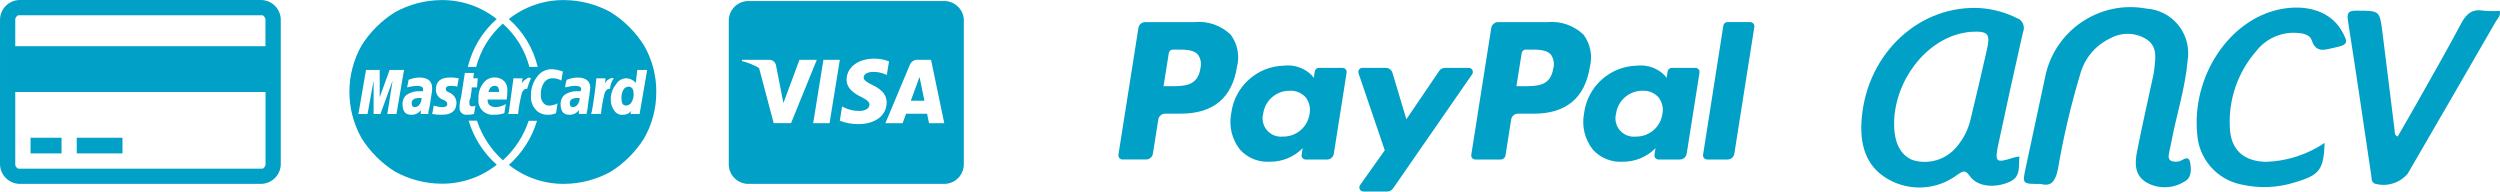
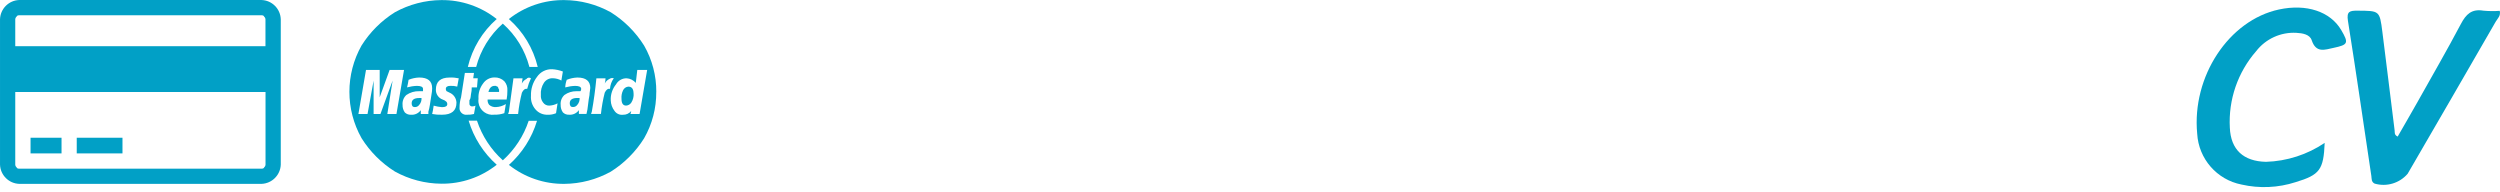
<svg xmlns="http://www.w3.org/2000/svg" version="1.1" id="Layer_1" x="0px" y="0px" width="237.425px" height="18.193px" viewBox="0 0 237.425 18.193" enable-background="new 0 0 237.425 18.193" xml:space="preserve">
  <g id="Groupe_2868" transform="translate(-48.167 -146.679)">
    <g id="Groupe_2865" transform="translate(224.934 147.381)">
-       <path id="Tracé_7804" fill="#01A0C6" d="M15.02,14.156c-0.111,0.932,0.18,1.917-0.934,2.41c-1.432,0.634-3.066,0.468-3.782-0.549    c-0.44-0.627-0.655-0.47-1.163-0.136c-1.924,1.469-4.543,1.632-6.635,0.413c-2.199-1.272-2.667-3.467-2.463-5.793    C0.588,4.273,5.621-0.317,11.393,0.073c1.17,0.096,2.312,0.412,3.363,0.933c0.521,0.171,0.805,0.731,0.635,1.253    c-0.011,0.03-0.021,0.06-0.035,0.089c-0.799,3.5-1.559,7.016-2.316,10.528c-0.4,1.867-0.301,1.948,1.521,1.363    C14.712,14.204,14.865,14.176,15.02,14.156z M3.119,11.003c-0.021,1.839,0.617,3.079,1.811,3.514    c1.516,0.439,3.146-0.069,4.141-1.293c0.631-0.74,1.077-1.619,1.301-2.566c0.541-2.187,1.035-4.387,1.544-6.582    c0.368-1.589,0.138-1.851-1.536-1.754c-0.24,0.021-0.479,0.057-0.715,0.108C6.1,3.124,3.161,6.975,3.113,11.007L3.119,11.003z" />
-       <path id="Tracé_7805" fill="#01A0C6" d="M17.052,16.769c-1.771,0-1.767,0-1.442-1.516c0.609-2.843,1.211-5.686,1.826-8.526    c0.84-4.489,5.158-7.449,9.648-6.612c2.338,0.153,4.109,2.173,3.955,4.511c-0.008,0.13-0.022,0.261-0.043,0.39    c-0.229,2.662-1.074,5.213-1.563,7.831c-0.06,0.316-0.126,0.633-0.201,0.948c-0.174,0.754,0.172,0.899,0.855,0.849    c0.382-0.027,0.994-0.753,1.148,0.117c0.11,0.619,0.162,1.455-0.6,1.816c-1.103,0.661-2.477,0.673-3.59,0.029    c-1.123-0.709-1.068-1.843-0.854-2.934c0.451-2.301,0.974-4.58,1.465-6.869c0.069-0.274,0.123-0.552,0.158-0.832    c0.101-1.04,0.369-2.168-0.662-2.9c-1.037-0.687-2.37-0.746-3.465-0.154c-1.417,0.652-2.474,1.896-2.89,3.399    c-0.896,2.977-1.607,6.005-2.128,9.069C18.427,16.543,18.022,17.036,17.052,16.769z" />
      <path id="Tracé_7806" fill="#01A0C6" d="M50.94,12.269c0.607-1.056,1.226-2.116,1.826-3.183c1.4-2.5,2.84-4.978,4.176-7.509    c0.488-0.929,1.027-1.454,2.133-1.266c0.518,0.049,1.039,0.055,1.559,0.016c0.115,0.47-0.209,0.728-0.38,1.023    c-2.78,4.821-5.569,9.639-8.367,14.451c-0.771,0.898-1.997,1.264-3.134,0.934c-0.328-0.163-0.275-0.463-0.314-0.729    c-0.736-4.909-1.439-9.822-2.221-14.724c-0.146-0.915,0.18-0.976,0.917-0.97c2.081,0.015,2.093-0.014,2.351,2.012    c0.399,3.121,0.774,6.246,1.166,9.369C50.674,11.878,50.6,12.108,50.94,12.269z" />
      <path id="Tracé_7807" fill="#01A0C6" d="M44.008,12.867c-0.107,2.558-0.466,3.035-2.758,3.729    c-1.66,0.537-3.436,0.617-5.137,0.229c-2.346-0.458-4.08-2.449-4.213-4.835c-0.516-5.427,3.006-10.771,7.772-11.792    c2.606-0.559,4.872,0.191,5.908,1.956c0.726,1.238,0.657,1.395-0.722,1.688c-0.842,0.18-1.67,0.522-2.084-0.727    c-0.186-0.554-0.869-0.667-1.455-0.699c-1.482-0.083-2.91,0.568-3.819,1.742c-1.747,2.002-2.644,4.606-2.5,7.26    c0.087,2.109,1.3,3.199,3.433,3.249C40.424,14.605,42.357,13.982,44.008,12.867z" />
    </g>
    <path id="Icon_payment-credit-card" fill="#01A0C6" d="M73,146.68c0.999,0.031,1.8,0.833,1.832,1.832v13.8   c-0.037,0.996-0.836,1.794-1.832,1.829H50c-0.999-0.032-1.8-0.834-1.832-1.832v-13.8c0.033-0.998,0.834-1.799,1.832-1.83L73,146.68   L73,146.68z M50,148.128c-0.143,0-0.228,0.042-0.256,0.128c-0.076,0.063-0.123,0.156-0.128,0.256v2.555h23.762v-2.556   c-0.007-0.1-0.053-0.191-0.128-0.256c-0.029-0.086-0.114-0.128-0.256-0.128L50,148.128L50,148.128z M73,162.7   c0.142,0,0.226-0.043,0.256-0.128c0.075-0.064,0.121-0.157,0.128-0.256v-6.9H49.616v6.9c0.006,0.1,0.052,0.191,0.128,0.256   c0.027,0.085,0.113,0.128,0.256,0.128H73z M51.068,161.246v-1.489h2.943v1.49L51.068,161.246z M55.455,161.246v-1.489h4.344v1.49   L55.455,161.246z" />
    <path id="Icon_payment-mastercard-alt" fill="#01A0C6" d="M110.495,155.411c0.011-1.543-0.388-3.061-1.155-4.399   c-0.804-1.283-1.887-2.366-3.17-3.17c-1.348-0.745-2.86-1.143-4.4-1.155c-1.914-0.024-3.778,0.611-5.278,1.8   c1.362,1.195,2.32,2.784,2.742,4.546h-0.792c-0.416-1.591-1.295-3.022-2.526-4.112c-1.231,1.09-2.11,2.521-2.526,4.112h-0.792   c0.422-1.762,1.38-3.351,2.742-4.546c-1.497-1.187-3.357-1.822-5.268-1.8c-1.54,0.013-3.052,0.41-4.4,1.155   c-1.281,0.8-2.364,1.88-3.168,3.158c-1.539,2.732-1.539,6.069,0,8.801c0.804,1.282,1.888,2.366,3.17,3.17   c1.348,0.744,2.86,1.142,4.4,1.154c1.91,0.022,3.77-0.613,5.268-1.8c-1.261-1.121-2.185-2.572-2.669-4.188h0.792   c0.479,1.447,1.326,2.745,2.458,3.766c1.128-1.018,1.974-2.311,2.453-3.752h0.792c-0.485,1.616-1.409,3.066-2.669,4.189   c1.498,1.187,3.357,1.822,5.268,1.8c1.54-0.014,3.052-0.411,4.4-1.155c1.282-0.804,2.366-1.888,3.17-3.17   c0.767-1.339,1.166-2.857,1.155-4.4L110.495,155.411z M85.17,153.318h1.369l-0.721,4.189h-0.866l0.5-3.17l-1.155,3.17h-0.649v-3.17   l-0.577,3.17h-0.866l0.721-4.189h1.3v2.601L85.17,153.318z M89.21,155.05c-0.003,0.218-0.027,0.436-0.072,0.649   c-0.049,0.34-0.1,0.65-0.144,0.938c-0.033,0.22-0.081,0.437-0.144,0.649v0.217h-0.721v-0.361c-0.214,0.3-0.571,0.465-0.938,0.434   c-0.214,0.011-0.422-0.067-0.577-0.216c-0.149-0.21-0.225-0.463-0.216-0.721c-0.033-0.353,0.101-0.7,0.361-0.939   c0.359-0.247,0.788-0.373,1.224-0.359h0.358v-0.218c0-0.19-0.192-0.288-0.577-0.288c-0.317,0.01-0.632,0.059-0.938,0.144   c0.046-0.191,0.1-0.434,0.144-0.721c0.321-0.132,0.663-0.205,1.01-0.217c0.819,0,1.228,0.337,1.227,1.011L89.21,155.05z    M88.2,155.988h-0.216c-0.481,0-0.721,0.17-0.721,0.5c0,0.241,0.1,0.361,0.289,0.361c0.173,0.009,0.337-0.073,0.434-0.216   c0.155-0.18,0.232-0.414,0.213-0.65L88.2,155.988z M91.735,154.112l-0.144,0.792c-0.211-0.057-0.431-0.081-0.65-0.072   c-0.289,0-0.434,0.101-0.434,0.289c-0.006,0.079,0.02,0.157,0.072,0.217l0.289,0.144c0.38,0.16,0.633,0.526,0.65,0.939   c0,0.77-0.457,1.154-1.371,1.154c-0.314,0.011-0.629-0.014-0.938-0.071c0.046-0.191,0.1-0.453,0.144-0.792   c0.258,0.074,0.524,0.122,0.792,0.144c0.34,0,0.5-0.1,0.5-0.289c0.005-0.079-0.021-0.156-0.072-0.216   c-0.102-0.1-0.225-0.174-0.361-0.216c-0.396-0.14-0.659-0.518-0.65-0.938c0-0.769,0.433-1.153,1.3-1.155   c0.291-0.014,0.582,0.011,0.866,0.072L91.735,154.112z M93.106,154.112h0.434l-0.072,0.866h-0.5   c0.002,0.219-0.022,0.437-0.072,0.65c-0.006,0.097-0.018,0.193-0.036,0.288c-0.01,0.105-0.049,0.205-0.113,0.289v0.289   c-0.021,0.14,0.076,0.269,0.215,0.289c0.024,0.004,0.049,0.004,0.074,0c0.101-0.001,0.2-0.025,0.289-0.071l-0.144,0.792   c-0.212,0.056-0.431,0.08-0.65,0.071c-0.348,0.05-0.671-0.191-0.721-0.54c0,0,0,0,0-0.001c-0.008-0.06-0.008-0.12,0-0.18   c0.003-0.318,0.052-0.634,0.144-0.938l0.361-2.309h0.866l-0.071,0.506L93.106,154.112z M96.353,155.267   c0.004,0.29-0.021,0.58-0.072,0.866h-1.805c-0.018,0.179,0.034,0.357,0.144,0.5c0.179,0.156,0.413,0.233,0.65,0.216   c0.333-0.014,0.656-0.113,0.938-0.289l-0.144,0.866c-0.301,0.105-0.619,0.154-0.938,0.144c-0.732,0.104-1.411-0.404-1.516-1.137   c-0.018-0.126-0.018-0.254,0-0.379c-0.034-0.518,0.12-1.03,0.434-1.443c0.242-0.361,0.647-0.577,1.082-0.577   c0.349-0.014,0.688,0.117,0.938,0.361c0.208,0.238,0.313,0.55,0.289,0.866V155.267z M94.553,155.411h1.01v-0.216l-0.072-0.144   c-0.004-0.056-0.03-0.107-0.072-0.145c-0.056-0.004-0.107-0.029-0.144-0.072h-0.144C94.842,154.835,94.65,155.027,94.553,155.411   L94.553,155.411z M98.593,154.111c-0.154,0.323-0.275,0.662-0.361,1.01c-0.192-0.047-0.359,0.073-0.5,0.361   c-0.169,0.664-0.29,1.34-0.361,2.021h-0.947l0.072-0.217c0.191-1.346,0.336-2.402,0.434-3.17h0.866l-0.072,0.5   c0.091-0.189,0.244-0.343,0.434-0.434c0.1-0.139,0.292-0.17,0.432-0.072H98.593z M101.624,153.461l-0.144,0.865   c-0.244-0.133-0.515-0.206-0.792-0.216c-0.346-0.021-0.676,0.145-0.866,0.435c-0.221,0.342-0.323,0.748-0.289,1.154   c-0.025,0.26,0.053,0.519,0.216,0.722c0.132,0.187,0.348,0.295,0.577,0.288c0.277-0.01,0.548-0.084,0.792-0.216l-0.144,0.938   c-0.25,0.106-0.521,0.156-0.792,0.144c-0.441,0.019-0.867-0.165-1.155-0.5c-0.314-0.356-0.47-0.825-0.434-1.3   c-0.023-0.648,0.181-1.285,0.577-1.8c0.323-0.475,0.87-0.747,1.443-0.721c0.346,0.021,0.687,0.093,1.01,0.216L101.624,153.461z    M104.224,155.046c-0.006,0.097-0.018,0.193-0.036,0.289c-0.022,0.118-0.034,0.239-0.036,0.36c-0.049,0.241-0.1,0.566-0.144,0.975   c-0.024,0.279-0.073,0.558-0.144,0.829h-0.721v-0.36c-0.214,0.3-0.571,0.465-0.938,0.434c-0.214,0.011-0.422-0.067-0.577-0.216   c-0.149-0.21-0.225-0.464-0.216-0.721c-0.033-0.353,0.1-0.7,0.361-0.939c0.336-0.239,0.74-0.364,1.152-0.356h0.365   c0.051-0.061,0.077-0.138,0.072-0.217c0-0.19-0.192-0.288-0.577-0.288c-0.317,0.01-0.632,0.059-0.938,0.144   c0.01-0.246,0.058-0.49,0.144-0.721c0.321-0.132,0.664-0.205,1.01-0.217c0.817,0,1.226,0.337,1.226,1.011L104.224,155.046z    M103.214,155.984h-0.216c-0.481,0-0.721,0.17-0.721,0.5c0,0.241,0.1,0.361,0.289,0.361c0.173,0.009,0.337-0.073,0.434-0.216   c0.155-0.179,0.232-0.412,0.213-0.648L103.214,155.984z M106.459,154.11c-0.214,0.296-0.339,0.646-0.361,1.01   c-0.193-0.047-0.359,0.073-0.5,0.361c-0.168,0.664-0.289,1.34-0.361,2.021h-0.938l0.072-0.217c0.19-1.052,0.334-2.108,0.434-3.17   h0.867c0.002,0.17-0.022,0.338-0.072,0.5c0.091-0.189,0.244-0.343,0.434-0.434c0.125-0.088,0.284-0.114,0.432-0.072H106.459z    M108.696,153.318h0.933l-0.721,4.189h-0.864l0.072-0.289c-0.192,0.239-0.486,0.373-0.792,0.36   c-0.311,0.035-0.615-0.104-0.792-0.36c-0.225-0.29-0.352-0.644-0.361-1.011c-0.027-0.55,0.151-1.09,0.5-1.516   c0.204-0.364,0.593-0.586,1.01-0.577c0.335,0.021,0.647,0.179,0.866,0.435l0.144-1.228L108.696,153.318z M108.335,155.555   c0-0.435-0.17-0.65-0.5-0.65c-0.22,0.021-0.412,0.159-0.5,0.361c-0.118,0.246-0.167,0.52-0.144,0.792   c0,0.432,0.145,0.649,0.434,0.649c0.204-0.009,0.39-0.116,0.5-0.288c0.163-0.259,0.238-0.563,0.216-0.866L108.335,155.555z" />
-     <path id="Icon_awesome-cc-visa" fill="#01A0C6" d="M135.6,154.502c0,0,0.295,1.442,0.36,1.744h-1.294   c0.128-0.345,0.62-1.686,0.62-1.686s0.128-0.354,0.205-0.578L135.6,154.502L135.6,154.502z M139.7,148.638v13.643   c0,1.028-0.833,1.861-1.861,1.861l0,0H119.24c-1.028,0-1.861-0.833-1.861-1.861l0,0v-13.643c0-1.028,0.833-1.861,1.861-1.861l0,0   h18.605c1.027,0.001,1.86,0.834,1.86,1.861H139.7z M123.29,158.374l2.45-6.016h-1.648l-1.523,4.109l-0.167-0.833l-0.542-2.769   c-0.07-0.325-0.375-0.545-0.705-0.508h-2.509l-0.027,0.12c0.574,0.141,1.125,0.364,1.636,0.663l1.388,5.232H123.29z    M126.949,158.382l0.977-6.023h-1.558l-0.973,6.023H126.949z M132.372,156.413c0.008-0.686-0.411-1.209-1.306-1.64   c-0.547-0.275-0.88-0.461-0.88-0.744c0.008-0.256,0.283-0.519,0.9-0.519c0.398-0.012,0.794,0.066,1.159,0.229l0.14,0.066l0.213-1.3   c-0.447-0.172-0.922-0.259-1.4-0.257c-1.539,0-2.62,0.822-2.628,1.992c-0.012,0.864,0.775,1.346,1.364,1.636   c0.589,0.291,0.806,0.488,0.806,0.748c-0.008,0.4-0.488,0.59-0.934,0.59c-0.506,0.013-1.008-0.098-1.461-0.322l-0.205-0.101   l-0.217,1.354c0.554,0.215,1.143,0.324,1.736,0.322C131.294,158.471,132.36,157.661,132.372,156.413z M137.845,158.382   l-1.256-6.023h-1.21c-0.354-0.043-0.692,0.164-0.814,0.5l-2.314,5.523h1.636c0,0,0.267-0.744,0.326-0.9h2   c0.047,0.213,0.186,0.9,0.186,0.9H137.845z" />
-     <path id="Icon_payment-paypal" fill="#01A0C6" d="M187.652,153.125h-2.261c-0.217,0.001-0.418,0.107-0.54,0.286l-3.12,4.595   l-1.322-4.416c-0.084-0.276-0.338-0.466-0.627-0.467h-2.221c-0.217,0.001-0.393,0.176-0.393,0.393   c0.001,0.043,0.008,0.085,0.021,0.126l2.49,7.309l-2.342,3.3c-0.125,0.178-0.083,0.422,0.094,0.547   c0.066,0.047,0.145,0.071,0.227,0.071h2.258c0.215,0,0.415-0.104,0.537-0.279l7.521-10.854c0.123-0.178,0.079-0.422-0.1-0.545   c-0.065-0.046-0.144-0.07-0.223-0.07V153.125z M172.536,157.503c-0.183,1.254-1.271,2.176-2.539,2.147   c-0.958,0.1-1.814-0.596-1.914-1.554c-0.022-0.213-0.006-0.428,0.051-0.634c0.177-1.253,1.256-2.18,2.521-2.165   c0.566-0.03,1.116,0.194,1.5,0.612C172.51,156.358,172.65,156.94,172.536,157.503L172.536,157.503z M175.67,153.125h-2.25   c-0.193,0.001-0.357,0.141-0.387,0.331l-0.101,0.628l-0.157-0.228c-0.691-0.709-1.674-1.057-2.658-0.943   c-2.564,0.056-4.701,1.981-5.021,4.526c-0.24,1.219,0.066,2.482,0.838,3.456c0.721,0.792,1.764,1.213,2.833,1.143   c1.17,0.013,2.294-0.452,3.114-1.286l-0.1,0.625c-0.033,0.214,0.113,0.414,0.328,0.447c0.02,0.003,0.039,0.004,0.059,0.004h2.026   c0.321,0.001,0.595-0.233,0.646-0.551l1.216-7.7c0.033-0.214-0.114-0.414-0.327-0.447c-0.02-0.003-0.04-0.004-0.061-0.005H175.67z    M162.17,153.179c-0.257,1.686-1.544,1.686-2.791,1.686h-0.71l0.5-3.148c0.03-0.19,0.194-0.331,0.387-0.33h0.322   c0.848,0,1.649,0,2.062,0.482c0.267,0.382,0.35,0.861,0.228,1.311H162.17z M161.628,148.779h-4.7c-0.321,0-0.595,0.233-0.645,0.551   l-1.899,12.045c-0.032,0.215,0.116,0.414,0.33,0.446c0.019,0.003,0.037,0.004,0.056,0.004h2.244c0.321,0,0.594-0.233,0.644-0.551   l0.513-3.25c0.05-0.317,0.323-0.551,0.644-0.551h1.487c3.1,0,4.881-1.5,5.347-4.466c0.264-1.05,0.043-2.162-0.6-3.032   c-0.912-0.879-2.162-1.317-3.424-1.2L161.628,148.779z M211.834,149.11l-1.926,12.265c-0.033,0.215,0.113,0.415,0.326,0.448   c0.02,0.003,0.04,0.004,0.061,0.004h1.938c0.321,0,0.595-0.233,0.644-0.551l1.9-12.047c0.033-0.214-0.113-0.414-0.327-0.447   c-0.021-0.003-0.04-0.005-0.06-0.005h-2.17c-0.193,0-0.357,0.141-0.387,0.331V149.11z M206.047,157.505   c-0.184,1.254-1.272,2.174-2.539,2.146c-0.958,0.1-1.814-0.596-1.914-1.554c-0.022-0.213-0.005-0.428,0.051-0.634   c0.177-1.253,1.256-2.18,2.521-2.165c0.566-0.03,1.116,0.194,1.5,0.612c0.355,0.448,0.496,1.03,0.381,1.592V157.505z    M209.181,153.125h-2.25c-0.192,0.001-0.356,0.141-0.388,0.331l-0.1,0.63l-0.158-0.229c-0.691-0.709-1.674-1.057-2.658-0.943   c-2.563,0.057-4.697,1.981-5.02,4.524c-0.24,1.219,0.066,2.482,0.838,3.456c0.721,0.792,1.764,1.213,2.833,1.143   c1.171,0.012,2.295-0.452,3.115-1.287l-0.101,0.625c-0.033,0.215,0.113,0.415,0.328,0.448c0.02,0.003,0.039,0.004,0.06,0.004h2.026   c0.322,0.001,0.596-0.233,0.646-0.551l1.217-7.7c0.033-0.214-0.113-0.414-0.327-0.447c-0.02-0.003-0.039-0.005-0.06-0.005   L209.181,153.125z M195.681,153.179c-0.257,1.686-1.544,1.686-2.791,1.686h-0.708l0.5-3.148c0.029-0.19,0.194-0.331,0.387-0.33   h0.326c0.848,0,1.648,0,2.063,0.482c0.266,0.382,0.35,0.861,0.228,1.311H195.681z M195.139,148.779h-4.7   c-0.321,0-0.595,0.233-0.646,0.551l-1.899,12.048c-0.033,0.214,0.113,0.414,0.327,0.447c0.02,0.003,0.04,0.004,0.06,0.004h2.411   c0.225,0,0.416-0.163,0.451-0.385l0.539-3.416c0.05-0.316,0.322-0.551,0.645-0.551h1.486c3.1,0,4.881-1.5,5.348-4.466   c0.264-1.05,0.043-2.162-0.601-3.032c-0.913-0.879-2.163-1.317-3.425-1.2H195.139z" />
  </g>
</svg>